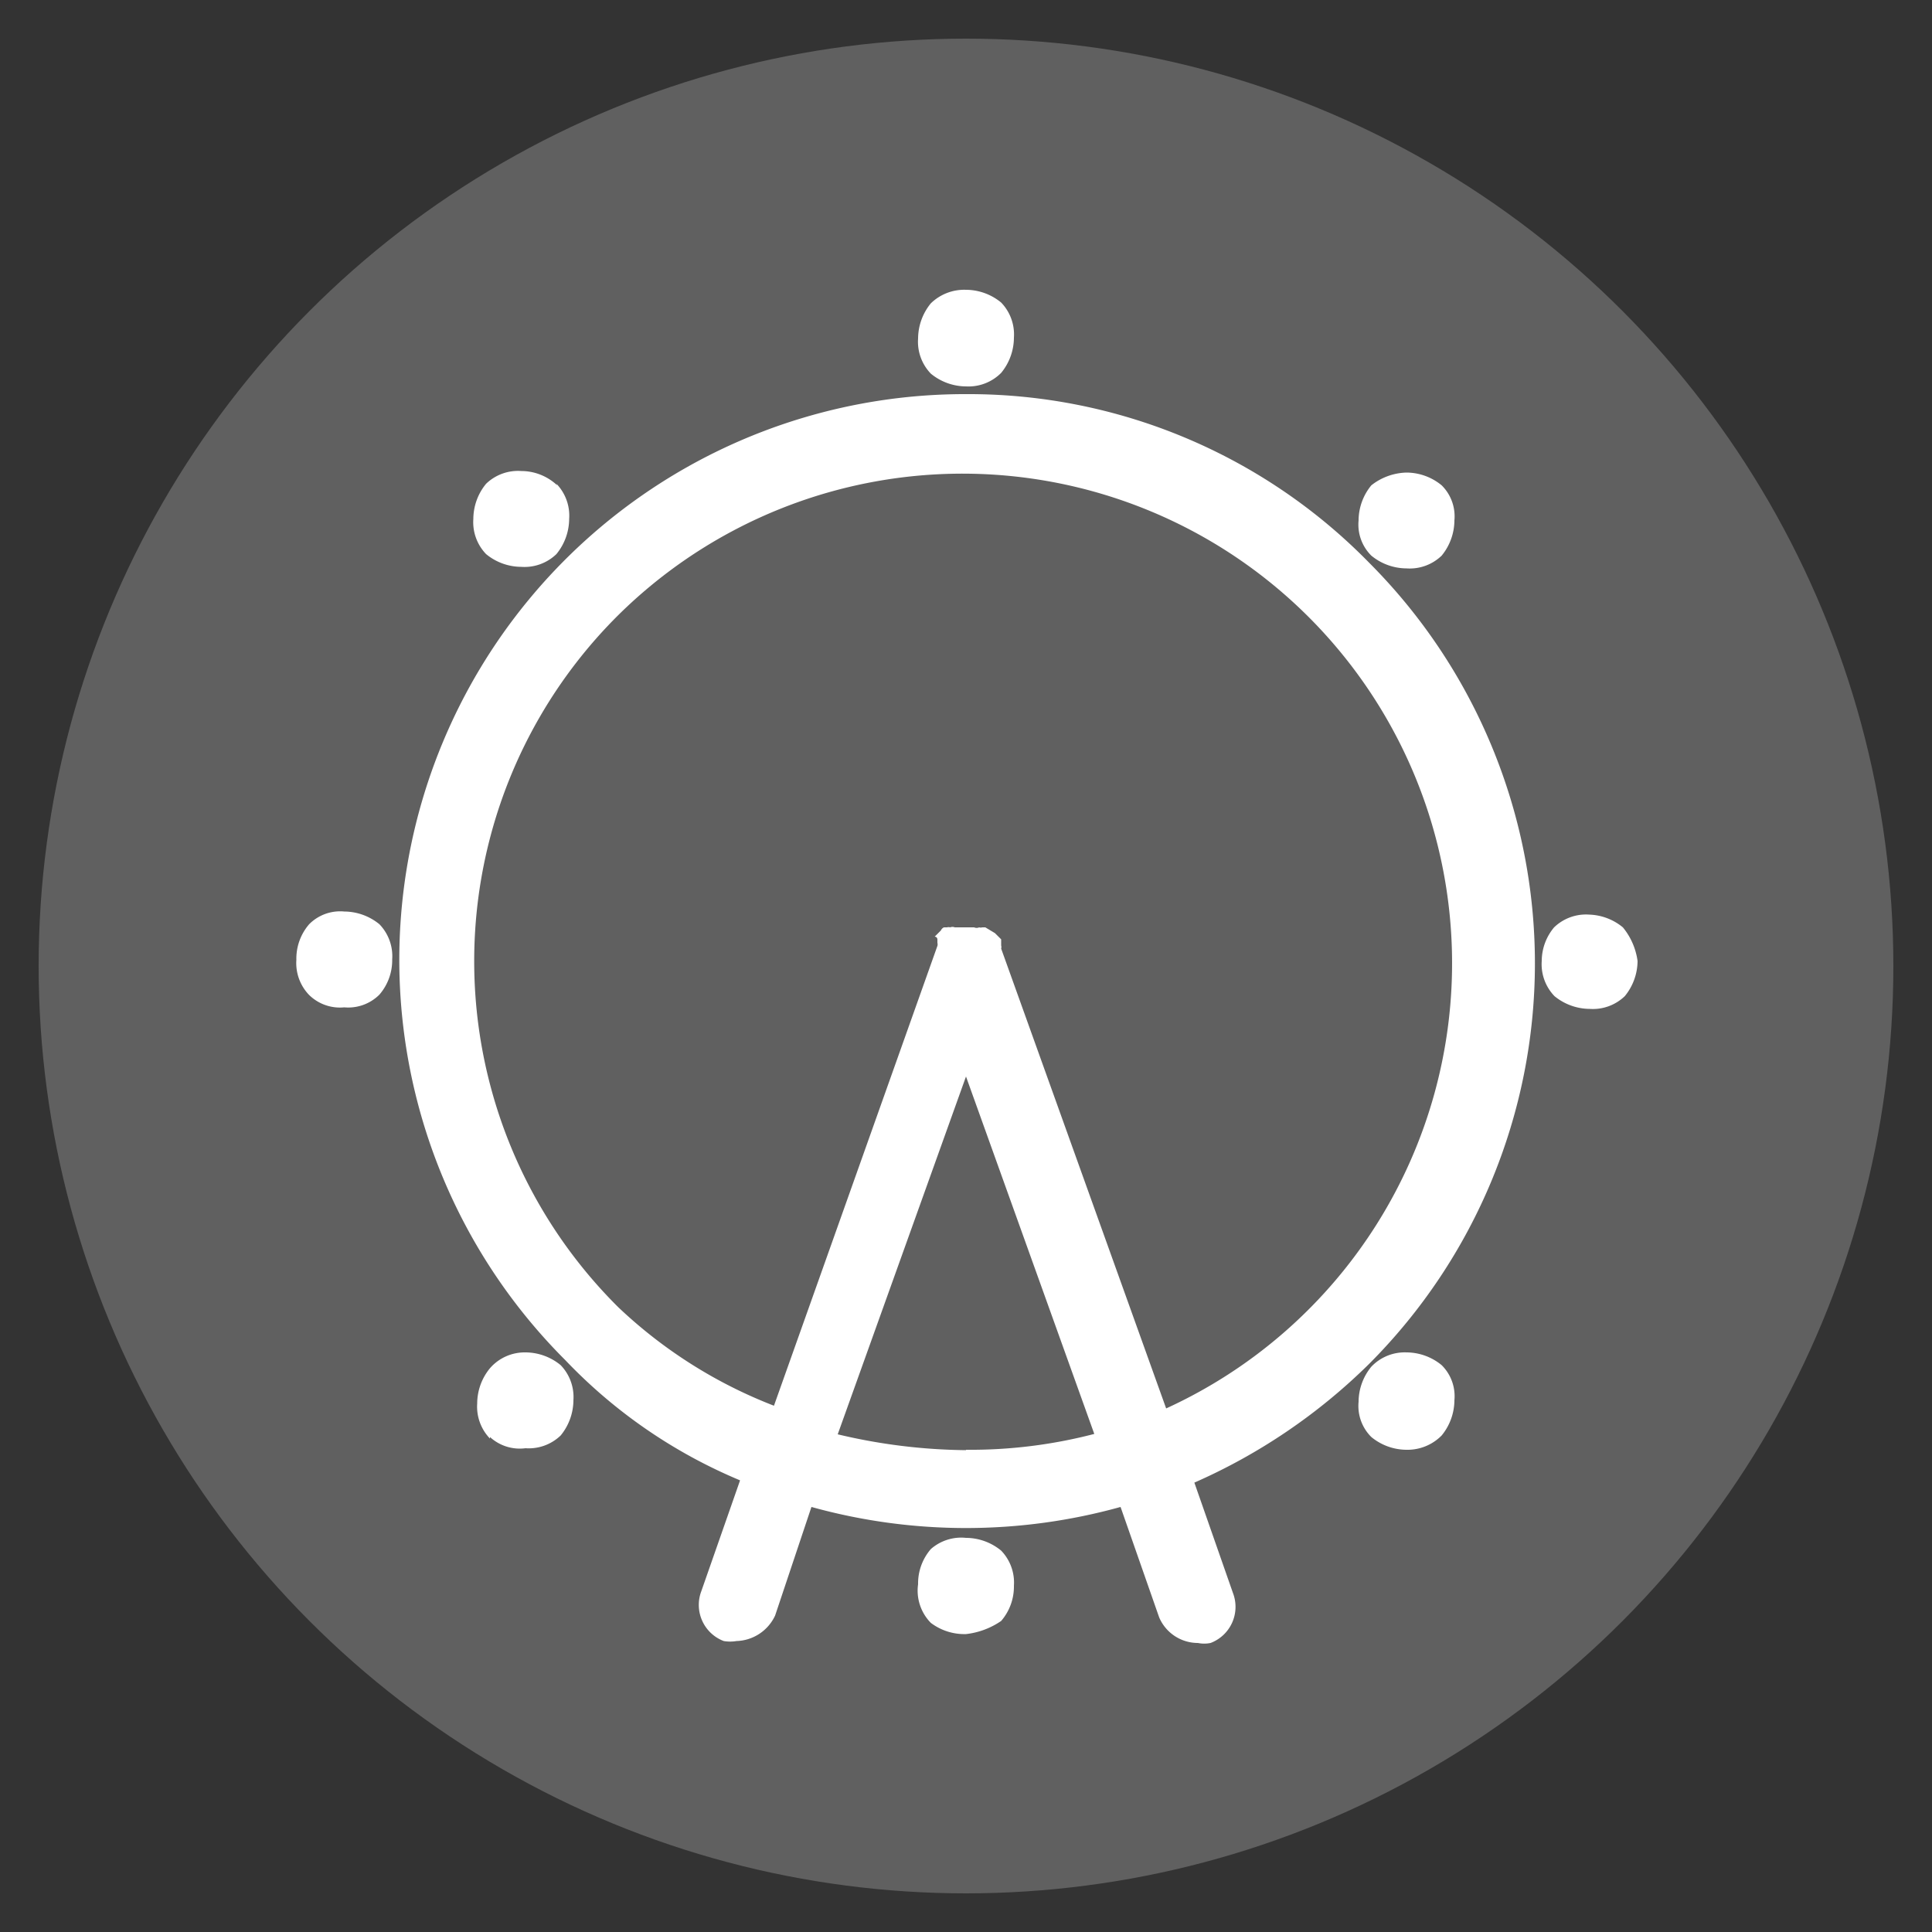
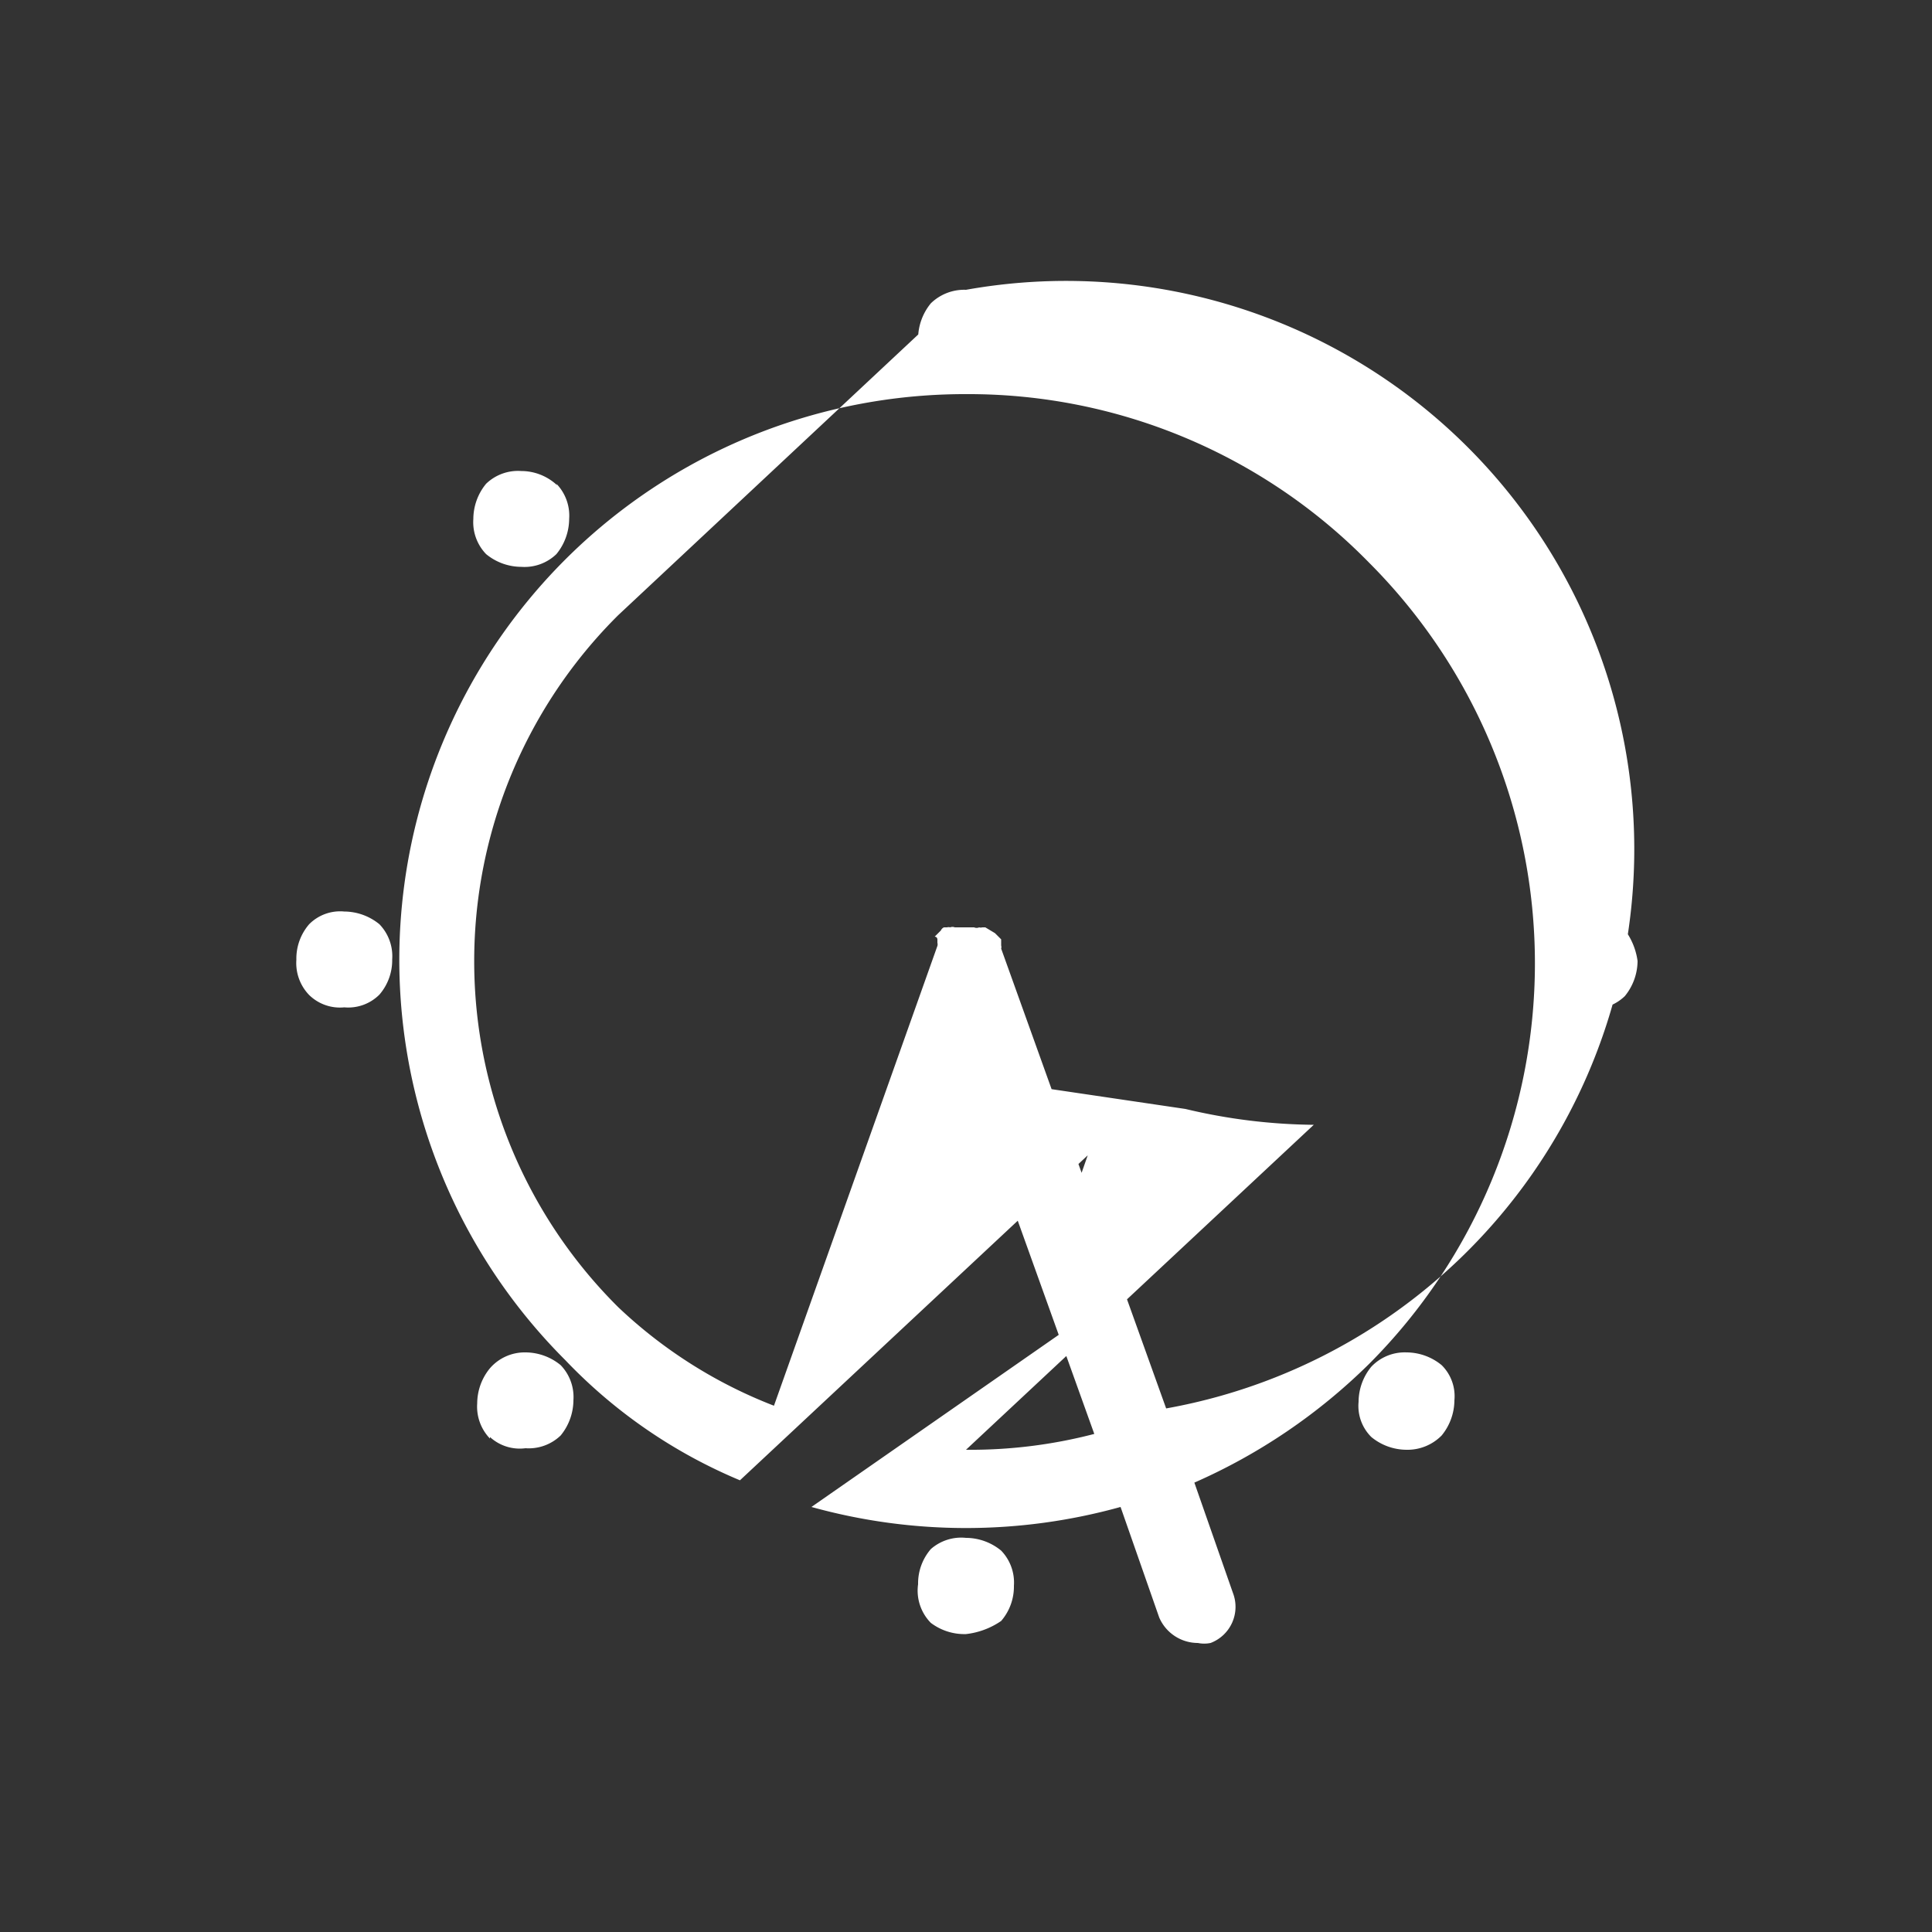
<svg xmlns="http://www.w3.org/2000/svg" id="Layer_1" data-name="Layer 1" viewBox="0 0 50 50">
  <rect x="0" y="0" width="50" height="50" fill="#333333" stroke="none" />
  <defs>
    <style>.cls-1{fill:#606060;}.cls-2{fill:#fff;}</style>
  </defs>
  <title>lg2-icons</title>
-   <circle class="cls-1" cx="25" cy="25" r="24" />
-   <path class="cls-2" d="M25,42.29A1.44,1.44,0,0,1,24.09,42,1.19,1.19,0,0,1,23.76,41a1.36,1.36,0,0,1,.33-0.91A1.19,1.19,0,0,1,25,39.8a1.44,1.44,0,0,1,.91.33,1.19,1.19,0,0,1,.33.91,1.36,1.36,0,0,1-.33.91A2,2,0,0,1,25,42.29ZM36.4,12.23a1.44,1.44,0,0,1,.91.33,1.13,1.13,0,0,1,.33.91,1.45,1.45,0,0,1-.33.91,1.19,1.19,0,0,1-.91.33,1.44,1.44,0,0,1-.91-0.33,1.13,1.13,0,0,1-.33-0.91,1.44,1.44,0,0,1,.33-0.91A1.53,1.53,0,0,1,36.4,12.23Zm-23.72,25a1.19,1.19,0,0,1-.33-0.91,1.44,1.44,0,0,1,.33-0.91A1.19,1.19,0,0,1,13.6,35a1.44,1.44,0,0,1,.91.33,1.19,1.19,0,0,1,.33.91,1.45,1.45,0,0,1-.33.91,1.19,1.19,0,0,1-.91.33A1.14,1.14,0,0,1,12.68,37.19ZM42.38,24.87a1.45,1.45,0,0,1-.33.91,1.19,1.19,0,0,1-.91.33,1.45,1.45,0,0,1-.91-0.33,1.19,1.19,0,0,1-.33-0.91A1.36,1.36,0,0,1,40.22,24a1.19,1.19,0,0,1,.91-0.33A1.44,1.44,0,0,1,42,24,1.74,1.74,0,0,1,42.38,24.87ZM8,25.75a1.19,1.19,0,0,1-.33-0.91A1.36,1.36,0,0,1,8,23.92a1.13,1.13,0,0,1,.91-0.33,1.45,1.45,0,0,1,.91.33,1.19,1.19,0,0,1,.33.91,1.36,1.36,0,0,1-.33.91,1.14,1.14,0,0,1-.91.33A1.14,1.14,0,0,1,8,25.75ZM36.4,37.52a1.44,1.44,0,0,1-.91-0.33,1.13,1.13,0,0,1-.33-0.91,1.44,1.44,0,0,1,.33-0.91A1.19,1.19,0,0,1,36.4,35a1.44,1.44,0,0,1,.91.33,1.13,1.13,0,0,1,.33.91,1.45,1.45,0,0,1-.33.91A1.24,1.24,0,0,1,36.4,37.52Zm-22-25a1.19,1.19,0,0,1,.33.91,1.45,1.45,0,0,1-.33.91,1.19,1.19,0,0,1-.91.33,1.44,1.44,0,0,1-.91-0.33,1.19,1.19,0,0,1-.33-0.91,1.44,1.44,0,0,1,.33-0.91,1.19,1.19,0,0,1,.91-0.33A1.36,1.36,0,0,1,14.42,12.56ZM25,7.5a1.44,1.44,0,0,1,.91.33,1.19,1.19,0,0,1,.33.91,1.44,1.44,0,0,1-.33.91A1.19,1.19,0,0,1,25,10a1.44,1.44,0,0,1-.91-0.33,1.19,1.19,0,0,1-.33-0.91,1.45,1.45,0,0,1,.33-0.91A1.24,1.24,0,0,1,25,7.5Zm-9,8.42A12.67,12.67,0,1,1,30.18,36.45l-4.27-11.9a0,0,0,0,0,0,0,0.14,0.14,0,0,0,0-.08s0,0,0-.08,0,0,0-.08l-0.08-.08-0.08-.08L25.5,24s0,0-.08,0a0.14,0.14,0,0,1-.08,0,0,0,0,0,1,0,0h0a0.16,0.16,0,0,1-.13,0H24.71a0.16,0.16,0,0,0-.12,0h0a0,0,0,0,0,0,0,0.14,0.14,0,0,0-.08,0s0,0-.08,0a0.15,0.15,0,0,0-.08.08l-0.08.08-0.08.08s0.07,0,.07.08,0,0,0,.08a0.15,0.15,0,0,1,0,.08,0,0,0,0,1,0,0l-4.23,11.9A12.29,12.29,0,0,1,16,33.83,12.62,12.62,0,0,1,16,15.92Zm9,21.61a14.84,14.84,0,0,1-3.32-.41L25,27.86l3.32,9.25A12.7,12.7,0,0,1,25,37.52Zm-5.85.79-1,2.86a1,1,0,0,0,.58,1.29,1,1,0,0,0,.33,0,1.14,1.14,0,0,0,1-.66L21,39a14.94,14.94,0,0,0,8,0l1,2.86a1.09,1.09,0,0,0,1,.66,0.82,0.82,0,0,0,.33,0,1,1,0,0,0,.58-1.29l-1-2.86a15.05,15.05,0,0,0,4.52-3.07,14.67,14.67,0,0,0,0-20.74A14.5,14.5,0,0,0,25,10.2a14.64,14.64,0,0,0-10.37,25A13.34,13.34,0,0,0,19.15,38.31Z" />
+   <path class="cls-2" d="M25,42.29A1.44,1.44,0,0,1,24.09,42,1.19,1.19,0,0,1,23.76,41a1.36,1.36,0,0,1,.33-0.91A1.19,1.19,0,0,1,25,39.8a1.44,1.44,0,0,1,.91.33,1.19,1.19,0,0,1,.33.91,1.36,1.36,0,0,1-.33.91A2,2,0,0,1,25,42.29ZM36.4,12.23a1.44,1.44,0,0,1,.91.33,1.13,1.13,0,0,1,.33.91,1.45,1.45,0,0,1-.33.91,1.19,1.19,0,0,1-.91.33,1.44,1.44,0,0,1-.91-0.33,1.13,1.13,0,0,1-.33-0.91,1.44,1.44,0,0,1,.33-0.91A1.53,1.53,0,0,1,36.4,12.23Zm-23.72,25a1.19,1.19,0,0,1-.33-0.91,1.44,1.44,0,0,1,.33-0.91A1.19,1.19,0,0,1,13.6,35a1.44,1.44,0,0,1,.91.33,1.19,1.19,0,0,1,.33.91,1.45,1.45,0,0,1-.33.91,1.19,1.19,0,0,1-.91.33A1.14,1.14,0,0,1,12.68,37.19ZM42.38,24.87a1.45,1.45,0,0,1-.33.91,1.19,1.19,0,0,1-.91.33,1.45,1.45,0,0,1-.91-0.33,1.19,1.19,0,0,1-.33-0.91A1.36,1.36,0,0,1,40.22,24a1.19,1.19,0,0,1,.91-0.33A1.44,1.44,0,0,1,42,24,1.74,1.74,0,0,1,42.38,24.87ZM8,25.75a1.19,1.19,0,0,1-.33-0.91A1.36,1.36,0,0,1,8,23.92a1.13,1.13,0,0,1,.91-0.33,1.45,1.45,0,0,1,.91.33,1.19,1.19,0,0,1,.33.91,1.36,1.36,0,0,1-.33.91,1.14,1.14,0,0,1-.91.33A1.14,1.14,0,0,1,8,25.75ZM36.4,37.52a1.44,1.44,0,0,1-.91-0.33,1.13,1.13,0,0,1-.33-0.91,1.44,1.44,0,0,1,.33-0.91A1.19,1.19,0,0,1,36.4,35a1.44,1.44,0,0,1,.91.33,1.13,1.13,0,0,1,.33.91,1.45,1.45,0,0,1-.33.91A1.24,1.24,0,0,1,36.4,37.52Zm-22-25a1.19,1.19,0,0,1,.33.91,1.45,1.45,0,0,1-.33.91,1.19,1.19,0,0,1-.91.33,1.44,1.44,0,0,1-.91-0.33,1.19,1.19,0,0,1-.33-0.91,1.44,1.44,0,0,1,.33-0.91,1.19,1.19,0,0,1,.91-0.33A1.36,1.36,0,0,1,14.42,12.56ZM25,7.5a1.44,1.44,0,0,1,.91.33,1.19,1.19,0,0,1,.33.91,1.44,1.44,0,0,1-.33.91A1.19,1.19,0,0,1,25,10a1.44,1.44,0,0,1-.91-0.33,1.19,1.19,0,0,1-.33-0.91,1.45,1.45,0,0,1,.33-0.91A1.24,1.24,0,0,1,25,7.5ZA12.67,12.67,0,1,1,30.18,36.45l-4.27-11.9a0,0,0,0,0,0,0,0.14,0.14,0,0,0,0-.08s0,0,0-.08,0,0,0-.08l-0.08-.08-0.08-.08L25.5,24s0,0-.08,0a0.14,0.14,0,0,1-.08,0,0,0,0,0,1,0,0h0a0.16,0.16,0,0,1-.13,0H24.71a0.16,0.16,0,0,0-.12,0h0a0,0,0,0,0,0,0,0.14,0.14,0,0,0-.08,0s0,0-.08,0a0.15,0.15,0,0,0-.08.08l-0.08.08-0.08.08s0.07,0,.07.08,0,0,0,.08a0.15,0.15,0,0,1,0,.08,0,0,0,0,1,0,0l-4.23,11.9A12.29,12.29,0,0,1,16,33.83,12.62,12.62,0,0,1,16,15.92Zm9,21.61a14.84,14.84,0,0,1-3.32-.41L25,27.86l3.32,9.25A12.7,12.7,0,0,1,25,37.52Zm-5.85.79-1,2.86a1,1,0,0,0,.58,1.29,1,1,0,0,0,.33,0,1.14,1.14,0,0,0,1-.66L21,39a14.94,14.94,0,0,0,8,0l1,2.86a1.09,1.09,0,0,0,1,.66,0.82,0.82,0,0,0,.33,0,1,1,0,0,0,.58-1.29l-1-2.86a15.05,15.05,0,0,0,4.52-3.07,14.67,14.67,0,0,0,0-20.74A14.5,14.5,0,0,0,25,10.2a14.64,14.64,0,0,0-10.37,25A13.34,13.34,0,0,0,19.15,38.31Z" />
</svg>